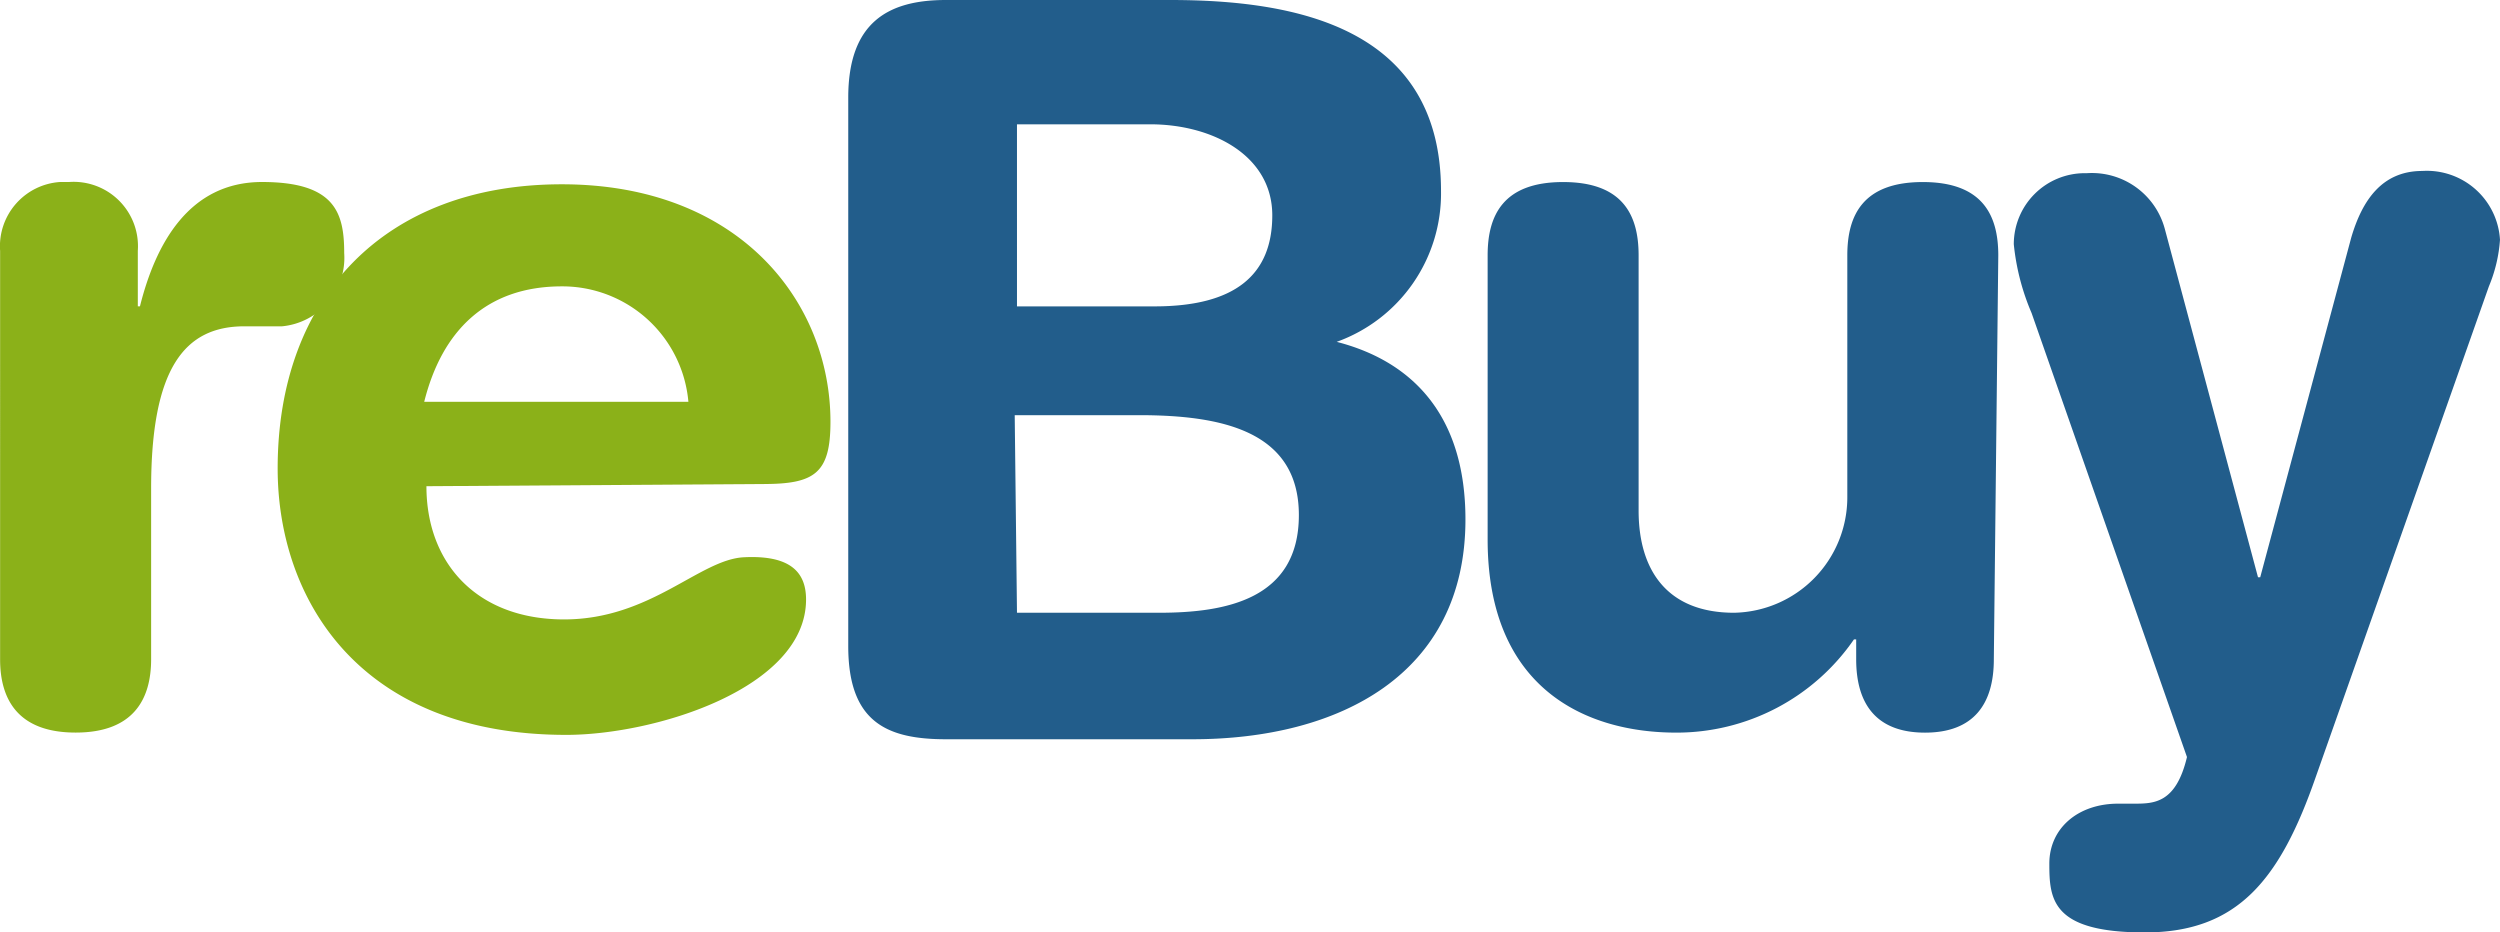
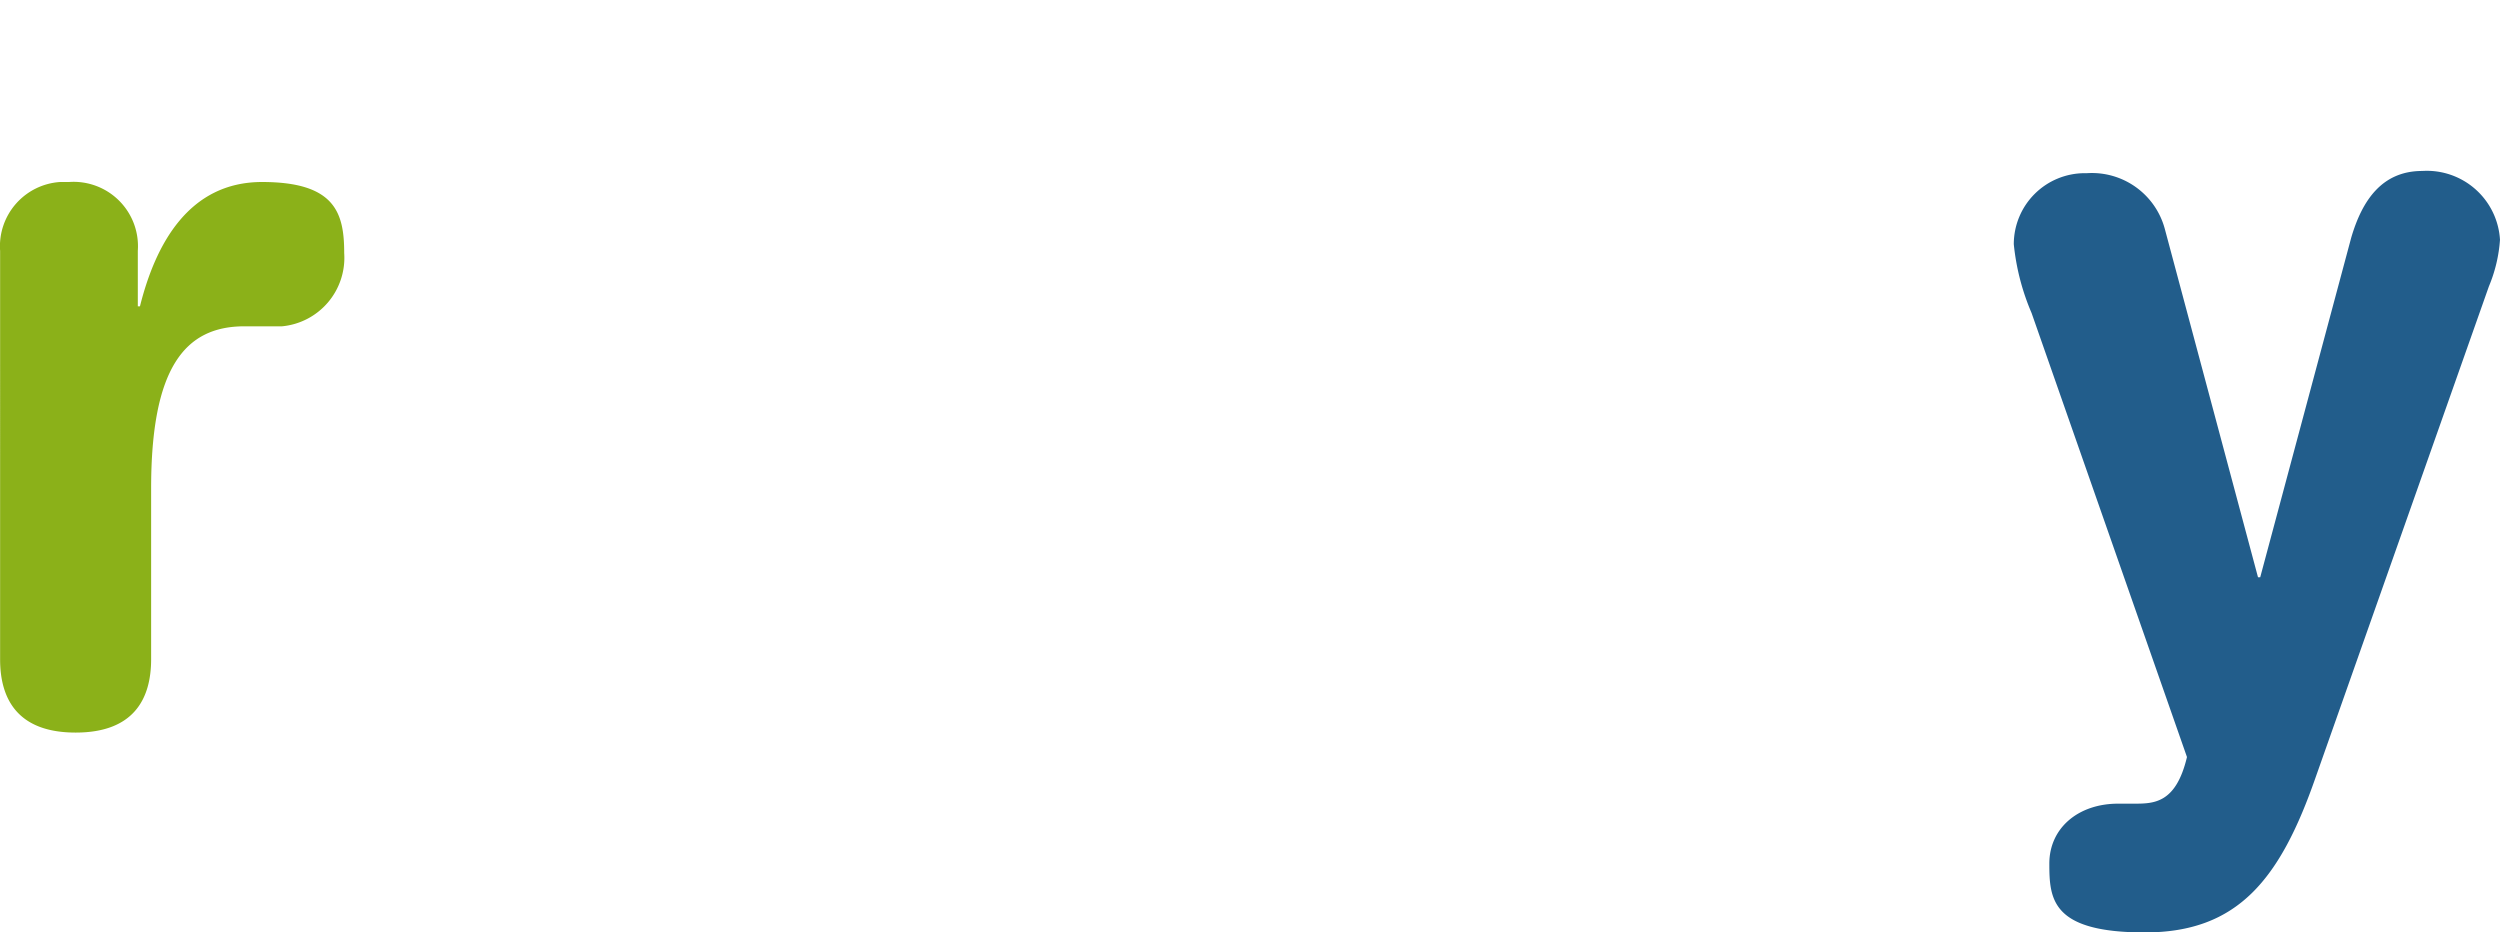
<svg xmlns="http://www.w3.org/2000/svg" height="60.008" viewBox="0 0 160.888 60.008" width="160.888">
  <path d="m0 12.632a4.143 4.143 0 0 1 3.861-4.432h.572a4.143 4.143 0 0 1 4.429 4.429v3.571h.138c1-4 3.143-8 7.858-8s5.286 2 5.286 4.572a4.429 4.429 0 0 1 -4 4.715h-2.425c-3.858 0-6 2.715-6 10.43v11c0 2.572-1.143 4.715-4.858 4.715s-4.861-2.139-4.861-4.711z" fill="#8bb119" transform="translate(.007 3.513)" />
-   <path d="m22.073 27.731c0 5 3.286 8.573 8.858 8.573s8.715-3.858 11.573-4 4 .857 4 2.715c0 5.715-9.716 8.715-15.431 8.715-13.43 0-18.574-8.858-18.574-17.145 0-11 6.858-18.288 18.288-18.288s17.288 7.572 17.288 15.288c0 3.286-1 4-4.286 4zm16.859-5.431a8.144 8.144 0 0 0 -8.144-7.43c-4.858 0-7.715 2.857-8.858 7.43z" fill="#8bb119" transform="translate(5.37 3.559)" />
  <g fill="#225d8b">
-     <path d="m38.2 41.577v-35.29c0-4.858 2.572-6.287 6.287-6.287h14.43c8 0 17.431 1.715 17.431 12.287a10.144 10.144 0 0 1 -6.715 9.713c5 1.286 8.287 4.858 8.287 11.43 0 10-8.144 14.145-17.574 14.145h-15.859c-3.858 0-6.287-1.143-6.287-6zm10.859-21.86h8.858c5.144 0 7.572-2 7.572-5.858s-3.857-5.859-7.858-5.859h-8.572zm0 19.717h9.141c4.286 0 9-.857 9-6.287s-5-6.429-10.287-6.429h-8z" transform="translate(16.389)" />
-     <path d="m99.576 38.918c0 2.858-1.286 4.715-4.429 4.715s-4.429-1.857-4.429-4.715v-1.286h-.143a13.859 13.859 0 0 1 -11.43 6c-5.858.001-12.145-2.856-12.145-12.432v-18.285c0-2.572 1-4.715 4.858-4.715s4.858 2.143 4.858 4.715v16.431c0 3.858 1.857 6.572 6.144 6.572a7.43 7.43 0 0 0 7.287-7.43v-15.573c0-2.572 1-4.715 4.858-4.715s4.858 2.143 4.858 4.715z" transform="translate(28.737 3.516)" />
    <path d="m106.416 33.849h.143l5.858-21.86c.714-2.429 2-4.286 4.572-4.286a4.715 4.715 0 0 1 5 4.429 9.429 9.429 0 0 1 -.714 3l-11.144 31.576c-2.286 6.572-5 10-11 10s-6.144-2.143-6.144-4.429 1.857-3.858 4.429-3.858h1c1.286 0 2.715 0 3.429-3l-10-28.575a15 15 0 0 1 -1.145-4.428 4.572 4.572 0 0 1 4.572-4.572h.143a4.858 4.858 0 0 1 5 3.572z" transform="translate(38.898 3.299)" />
  </g>
</svg>